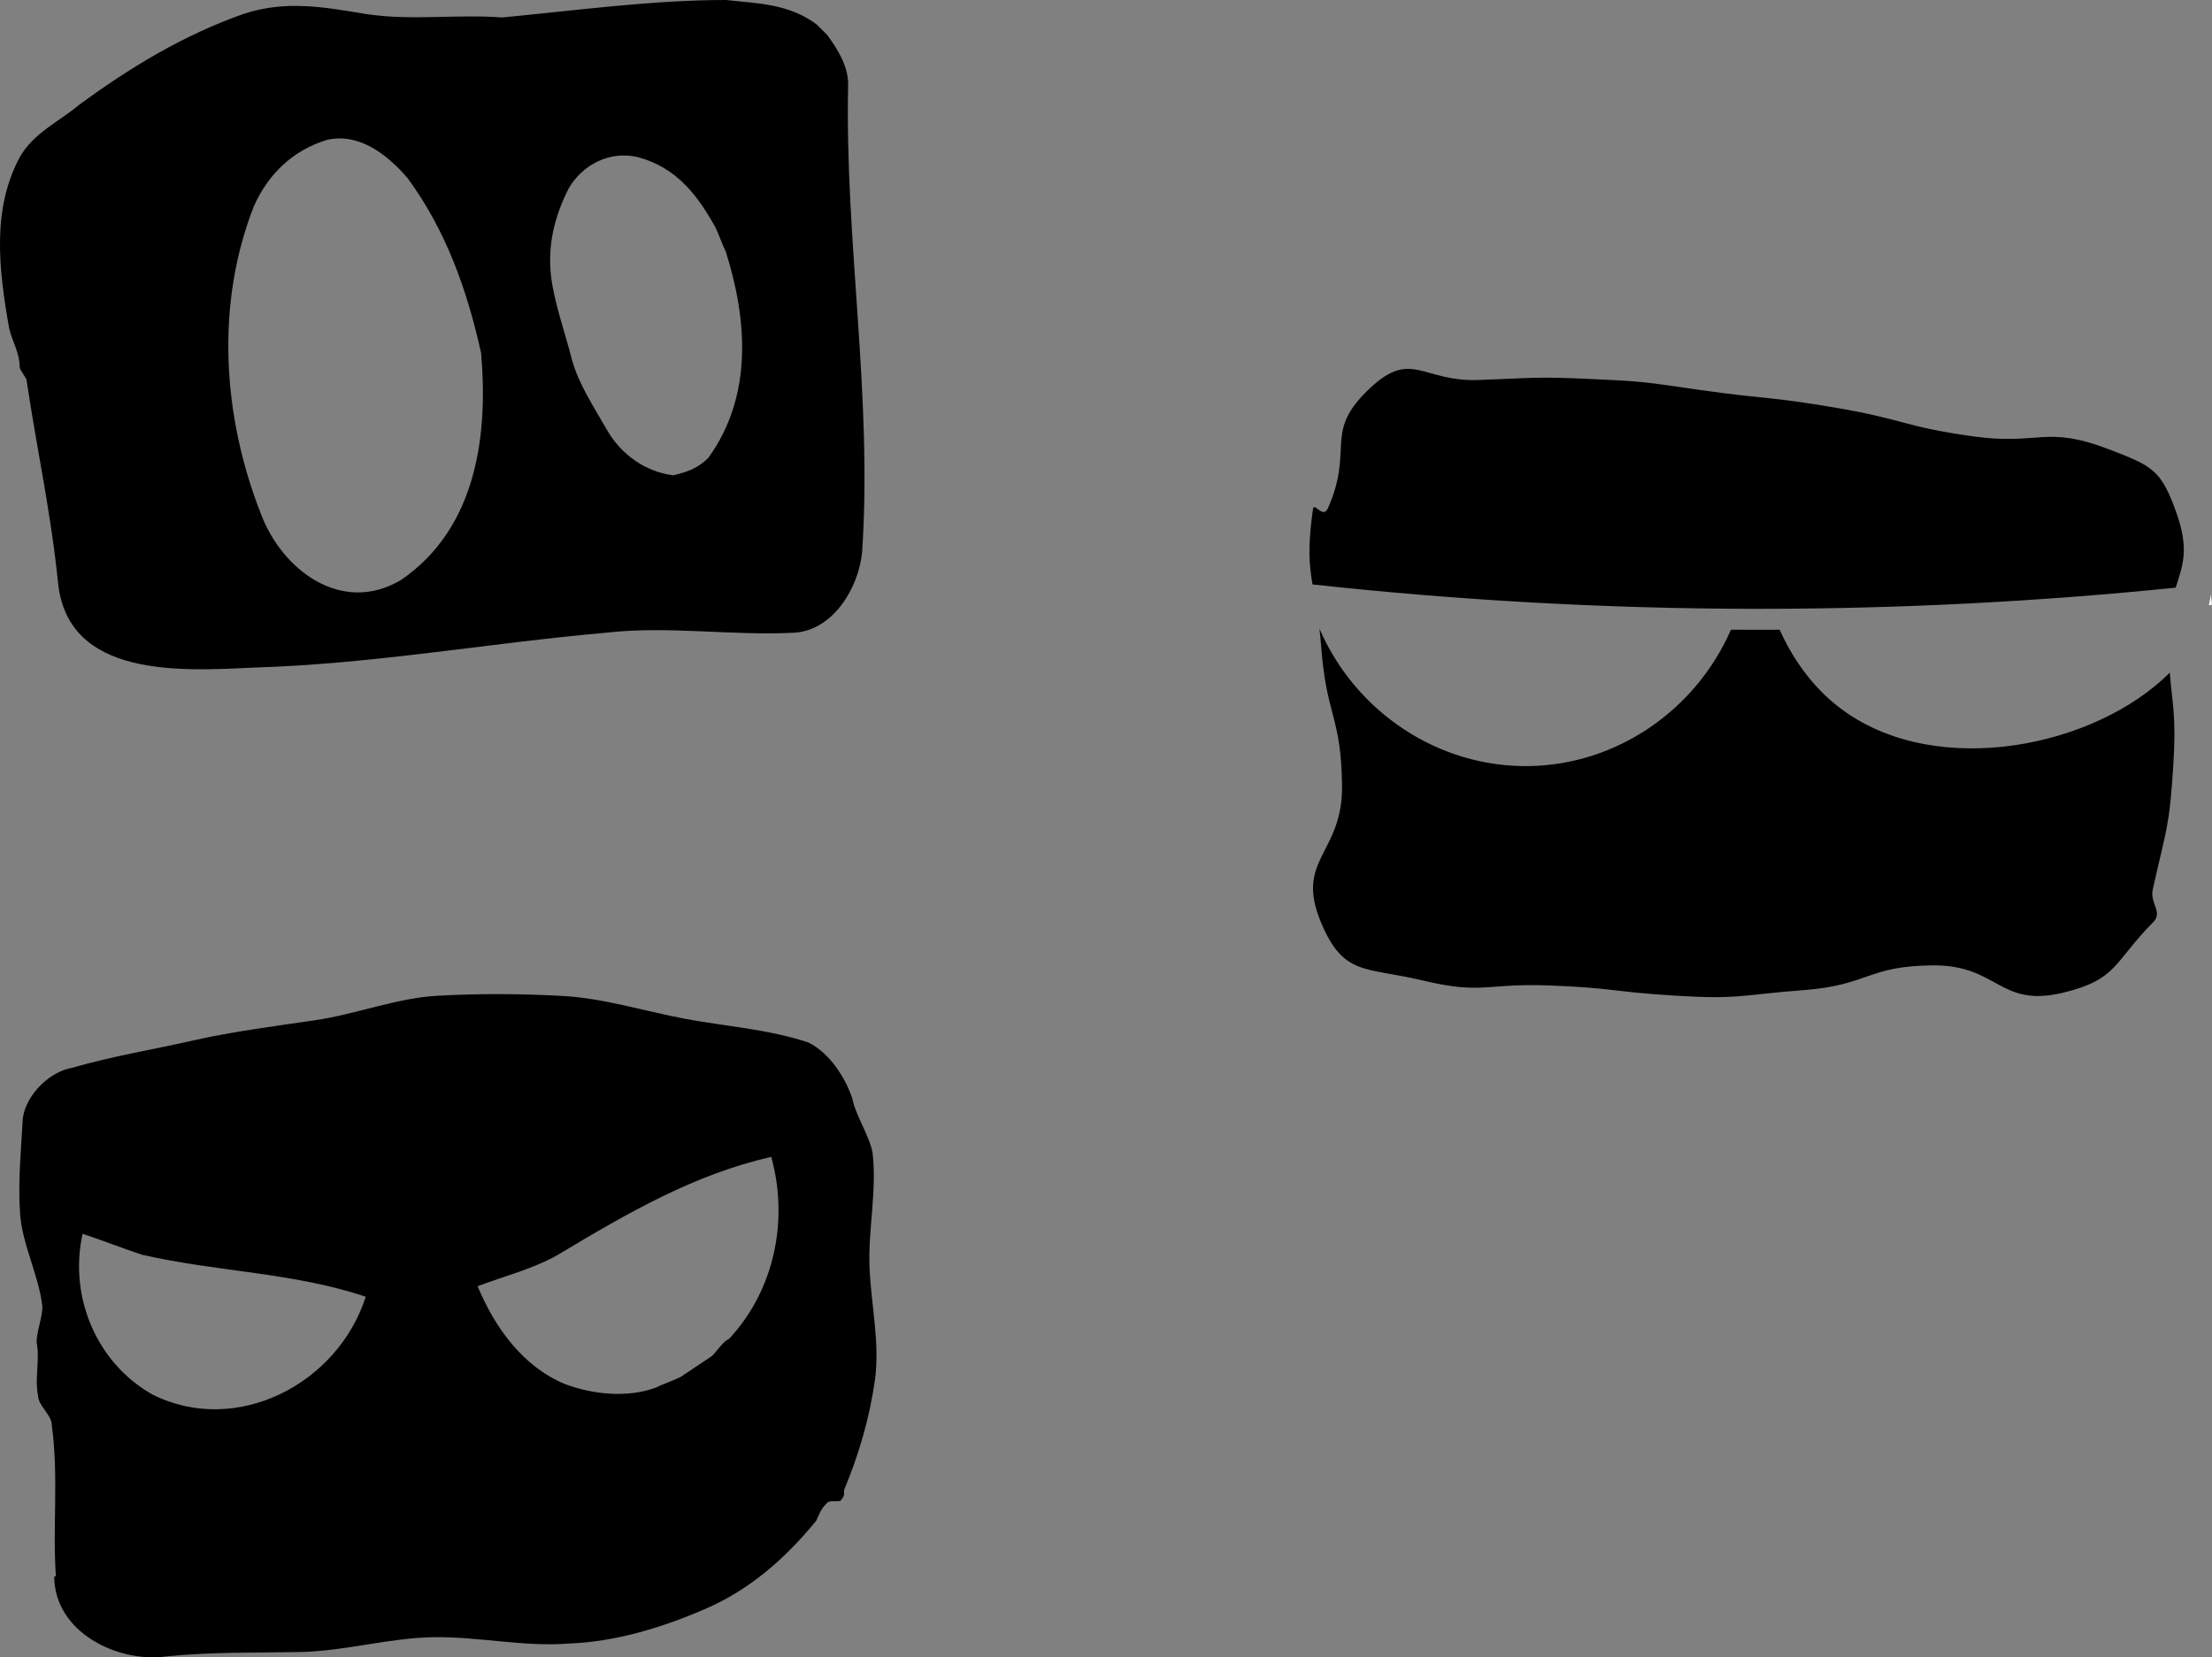
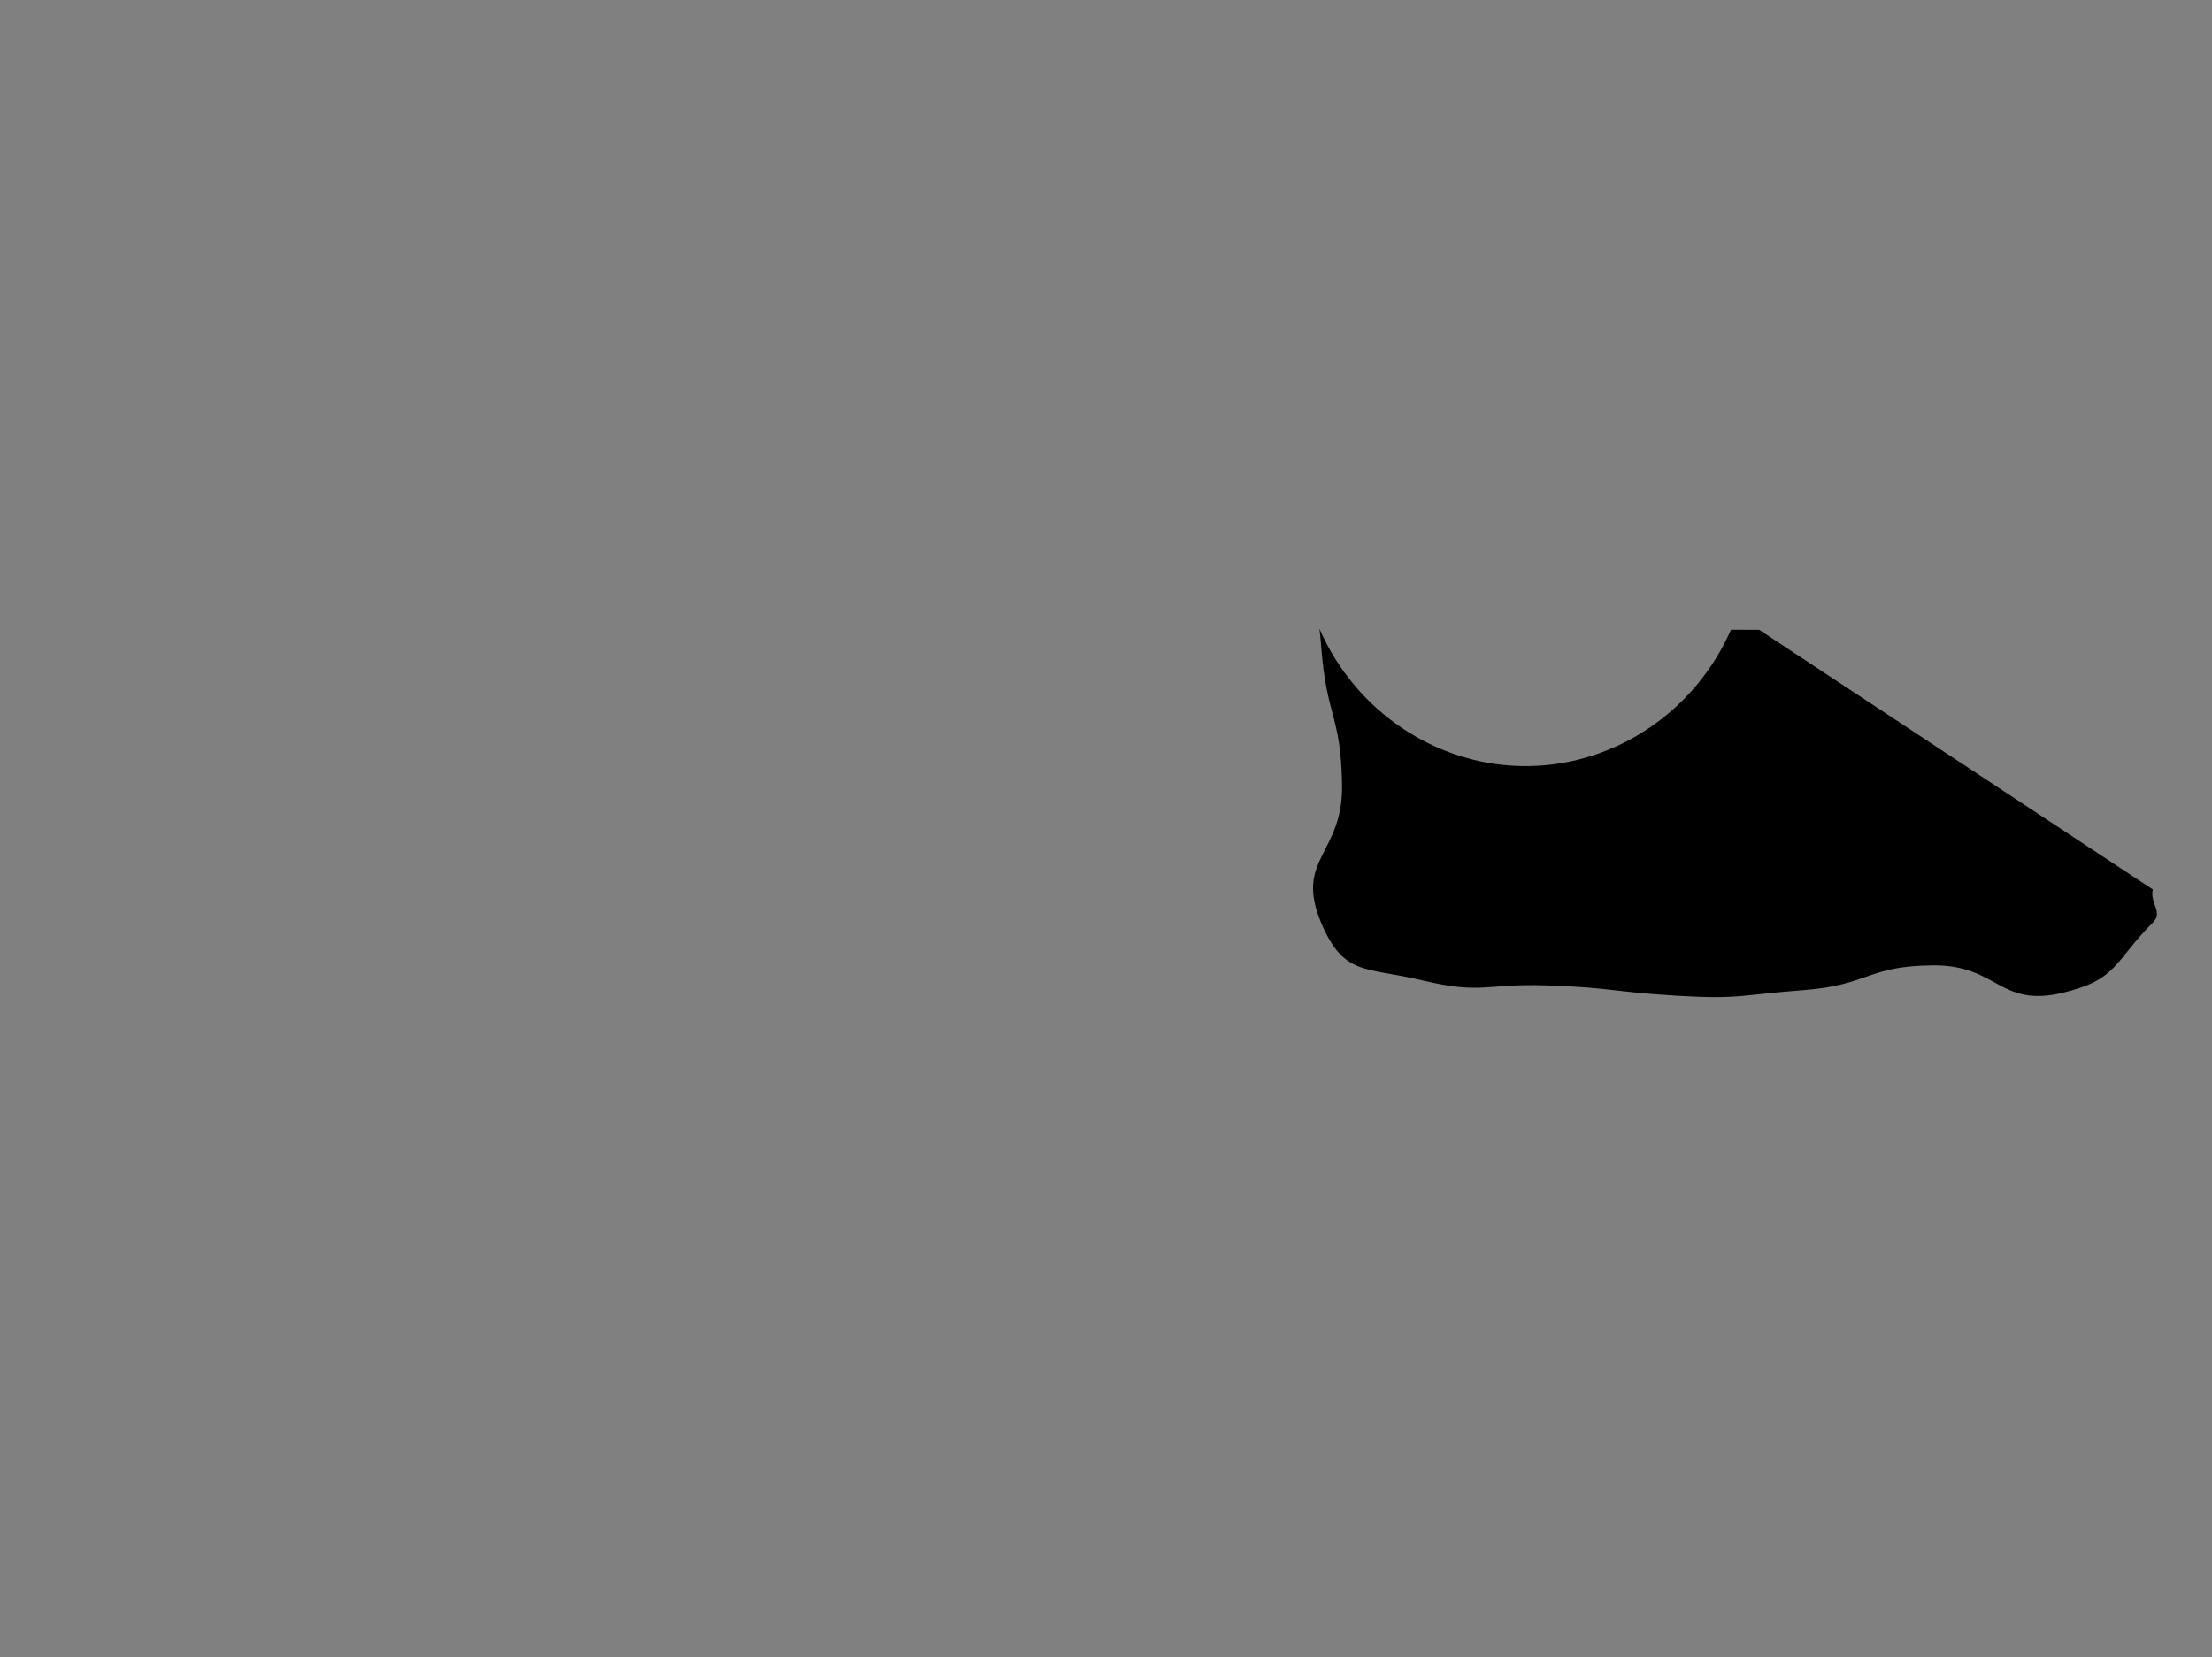
<svg xmlns="http://www.w3.org/2000/svg" id="Calque_2" data-name="Calque 2" viewBox="0 0 632.79 474.19">
  <rect x="0" y="0" width="632.79" height="474.19" fill="#808080" stroke="none" />
  <defs>
    <style>      .cls-1, .cls-2 {        stroke-width: 0px;      }      .cls-2 {        fill: #fff;      }    </style>
  </defs>
  <g id="Calque_2-2" data-name="Calque 2">
-     <path class="cls-1" d="m242.63,24c0-5-3-10-6-14l-3-3c-8-6-17-6-26-7-21,0-43,3-64,5-13-1-26,1-39-1-12-2-23-4-35,0-17,6-32,15-47,26-6,5-13,8-17,15C-2.37,60-.37,77,2.63,94c1,4,3,7,3,11,0,1,2,3,2,4,3,20,7,38,9,58,3,27,35,25,56,24,34-1,67-7,101-10,18-2,36,1,54,0,11-1,18-13,19-23,3-45-5-89-4-134ZM114.63,166c-17,10-34-3-40-19-11-28-13-60-2-88,4-9,11-16,21-19,9-2,17,4,23,11,11,15,17,32,21,50,2,23-1,50-23,65Zm88-35c-3,3-6,4-10,5-8-1-15-6-19-13s-8-13-10-20c-2-8-5-16-6-24-1-9,1-17,5-25,4-7,12-11,20-9,11,3,17,11,22,20,1,2,2,5,3,7,6,19,8,41-5,59Z" />
    <g>
-       <path class="cls-1" d="m615.85,254.48c-.89,4,2.99,6.47.11,9.37-11.35,11.43-10.13,16.42-25.8,20.18-18.32,4.4-18.46-8-37.3-7.83-18.73.17-18.16,5.65-36.83,7.08-18.32,1.39-18.46,2.72-36.79,1.59-18.43-1.13-18.29-2.32-36.74-2.94-17.85-.6-18.35,2.69-35.73-1.46-16.11-3.84-22.41-1.16-28.82-16.43-7.73-18.41,6.29-19.55,5.97-39.51-.31-19.84-4.41-19.4-5.94-39.19-.15-2-.33-3.81-.52-5.45,10.38,23.93,34.13,39.74,60.03,39.29,24.95-.42,47.55-15.85,57.69-39.02,2.13.02,4.25.03,6.38.03h1.69c1.95,0,3.9,0,5.85-.02,5.92,13.11,13.77,19.9,18.3,23.16,27.3,19.66,72.16,10.32,93.32-10.89.73,9.41,1.89,12.32,1,26.5-1.15,18.15-1.94,17.79-5.87,35.54Z" />
-       <path class="cls-1" d="m622.41,168.13c-39.5,4.03-79.53,6.06-119.16,6.06h-1.68c-41.96-.06-84.38-2.41-126.1-6.98-.96-5.65-1.4-10.6.12-21.5.33-2.31,2.86,2.96,4.31-.34,7.64-17.31-1.66-21.62,12.21-34.49,11.78-10.94,14.82-1.59,30.89-2.16,15.88-.55,15.82-1.02,31.7-.3,15.81.7,15.74.88,31.41,3.12,19.65,2.8,19.82,1.81,39.38,5.17,19.45,3.34,19.12,5.34,38.66,8.1,19.54,2.75,20.81-3.31,39.22,3.77,12.32,4.74,14.89,5.77,19.27,18.22,3.73,10.61,1.71,15.08-.23,21.33Z" />
-       <path class="cls-2" d="m632.79,173.06c-.3.03-.6.07-.9.1.28-1.23.46-2.27.57-3.08l.33,2.98Z" />
+       <path class="cls-1" d="m615.85,254.48c-.89,4,2.99,6.47.11,9.37-11.35,11.43-10.13,16.42-25.8,20.18-18.32,4.4-18.46-8-37.3-7.83-18.73.17-18.16,5.65-36.83,7.08-18.32,1.39-18.46,2.72-36.79,1.59-18.43-1.13-18.29-2.32-36.74-2.94-17.85-.6-18.35,2.69-35.73-1.46-16.11-3.84-22.41-1.16-28.82-16.43-7.73-18.41,6.29-19.55,5.97-39.51-.31-19.84-4.41-19.4-5.94-39.19-.15-2-.33-3.81-.52-5.45,10.38,23.93,34.13,39.74,60.03,39.29,24.95-.42,47.55-15.85,57.69-39.02,2.13.02,4.25.03,6.38.03h1.69Z" />
    </g>
-     <path class="cls-1" d="m248.74,362.41c-.41-10.67,2.18-21.81.86-32.7-1-5-4.8-10.48-5.8-15.48-2-6-6.5-12.95-12.5-15.95-11.4-3.8-23.62-4.62-35.16-6.76-11.71-2.19-23.3-5.89-35.11-6.56-11.83-.68-23.9-.71-35.76-.07-11.8.64-23.29,5.26-35.06,7-11.69,1.73-23.41,3.19-35.01,5.81-11.54,2.61-23.28,4.54-34.68,7.84-6,1-12.99,7.36-13.99,14.36-.5,9.01-1.42,18.29-.79,27.31.63,8.98,5.39,17.68,6.39,26.67,0,3-1.66,7.14-1.66,10.14,1,5-.6,10.2.4,15.2,0,3,3.95,5.54,3.95,8.54,2,15,.17,29.22,1.17,43.22,0,.06-.48.02-.48.02,0,16,18.23,24.91,32.23,22.91,12.87-1.32,25.55-.99,38.23-1.25,12.85-.27,25.57-4.1,38.3-4.25,12.81-.14,25.67,2.83,38.43,1.83,13.6-.51,27.06-4.66,39.51-10.11,12.27-5.38,22.33-14.09,31.27-25.01,1-2,1.13-3.14,3.13-5.14,1-1,4.07.05,4.07-.95,1-1,.78-1.71.78-2.71,4.32-10.31,7.33-20.88,8.82-31.41,1.5-10.69-1.11-21.59-1.54-32.5Zm-205.11,36.59c-16-9-24-28-20-46,6,2,11,4,17,6,22,5,43,5,64,12-8,25-37,40-61,28Zm165-16c-2,1-3,3-5,5l-9,6c-2,1-5,2-7,3-8,3-18,2-26-1-12-5-20-16-25-28,8-3,16-5,23-9,20-12,39-23,61-28,5,18,1,38-12,52Z" />
  </g>
</svg>